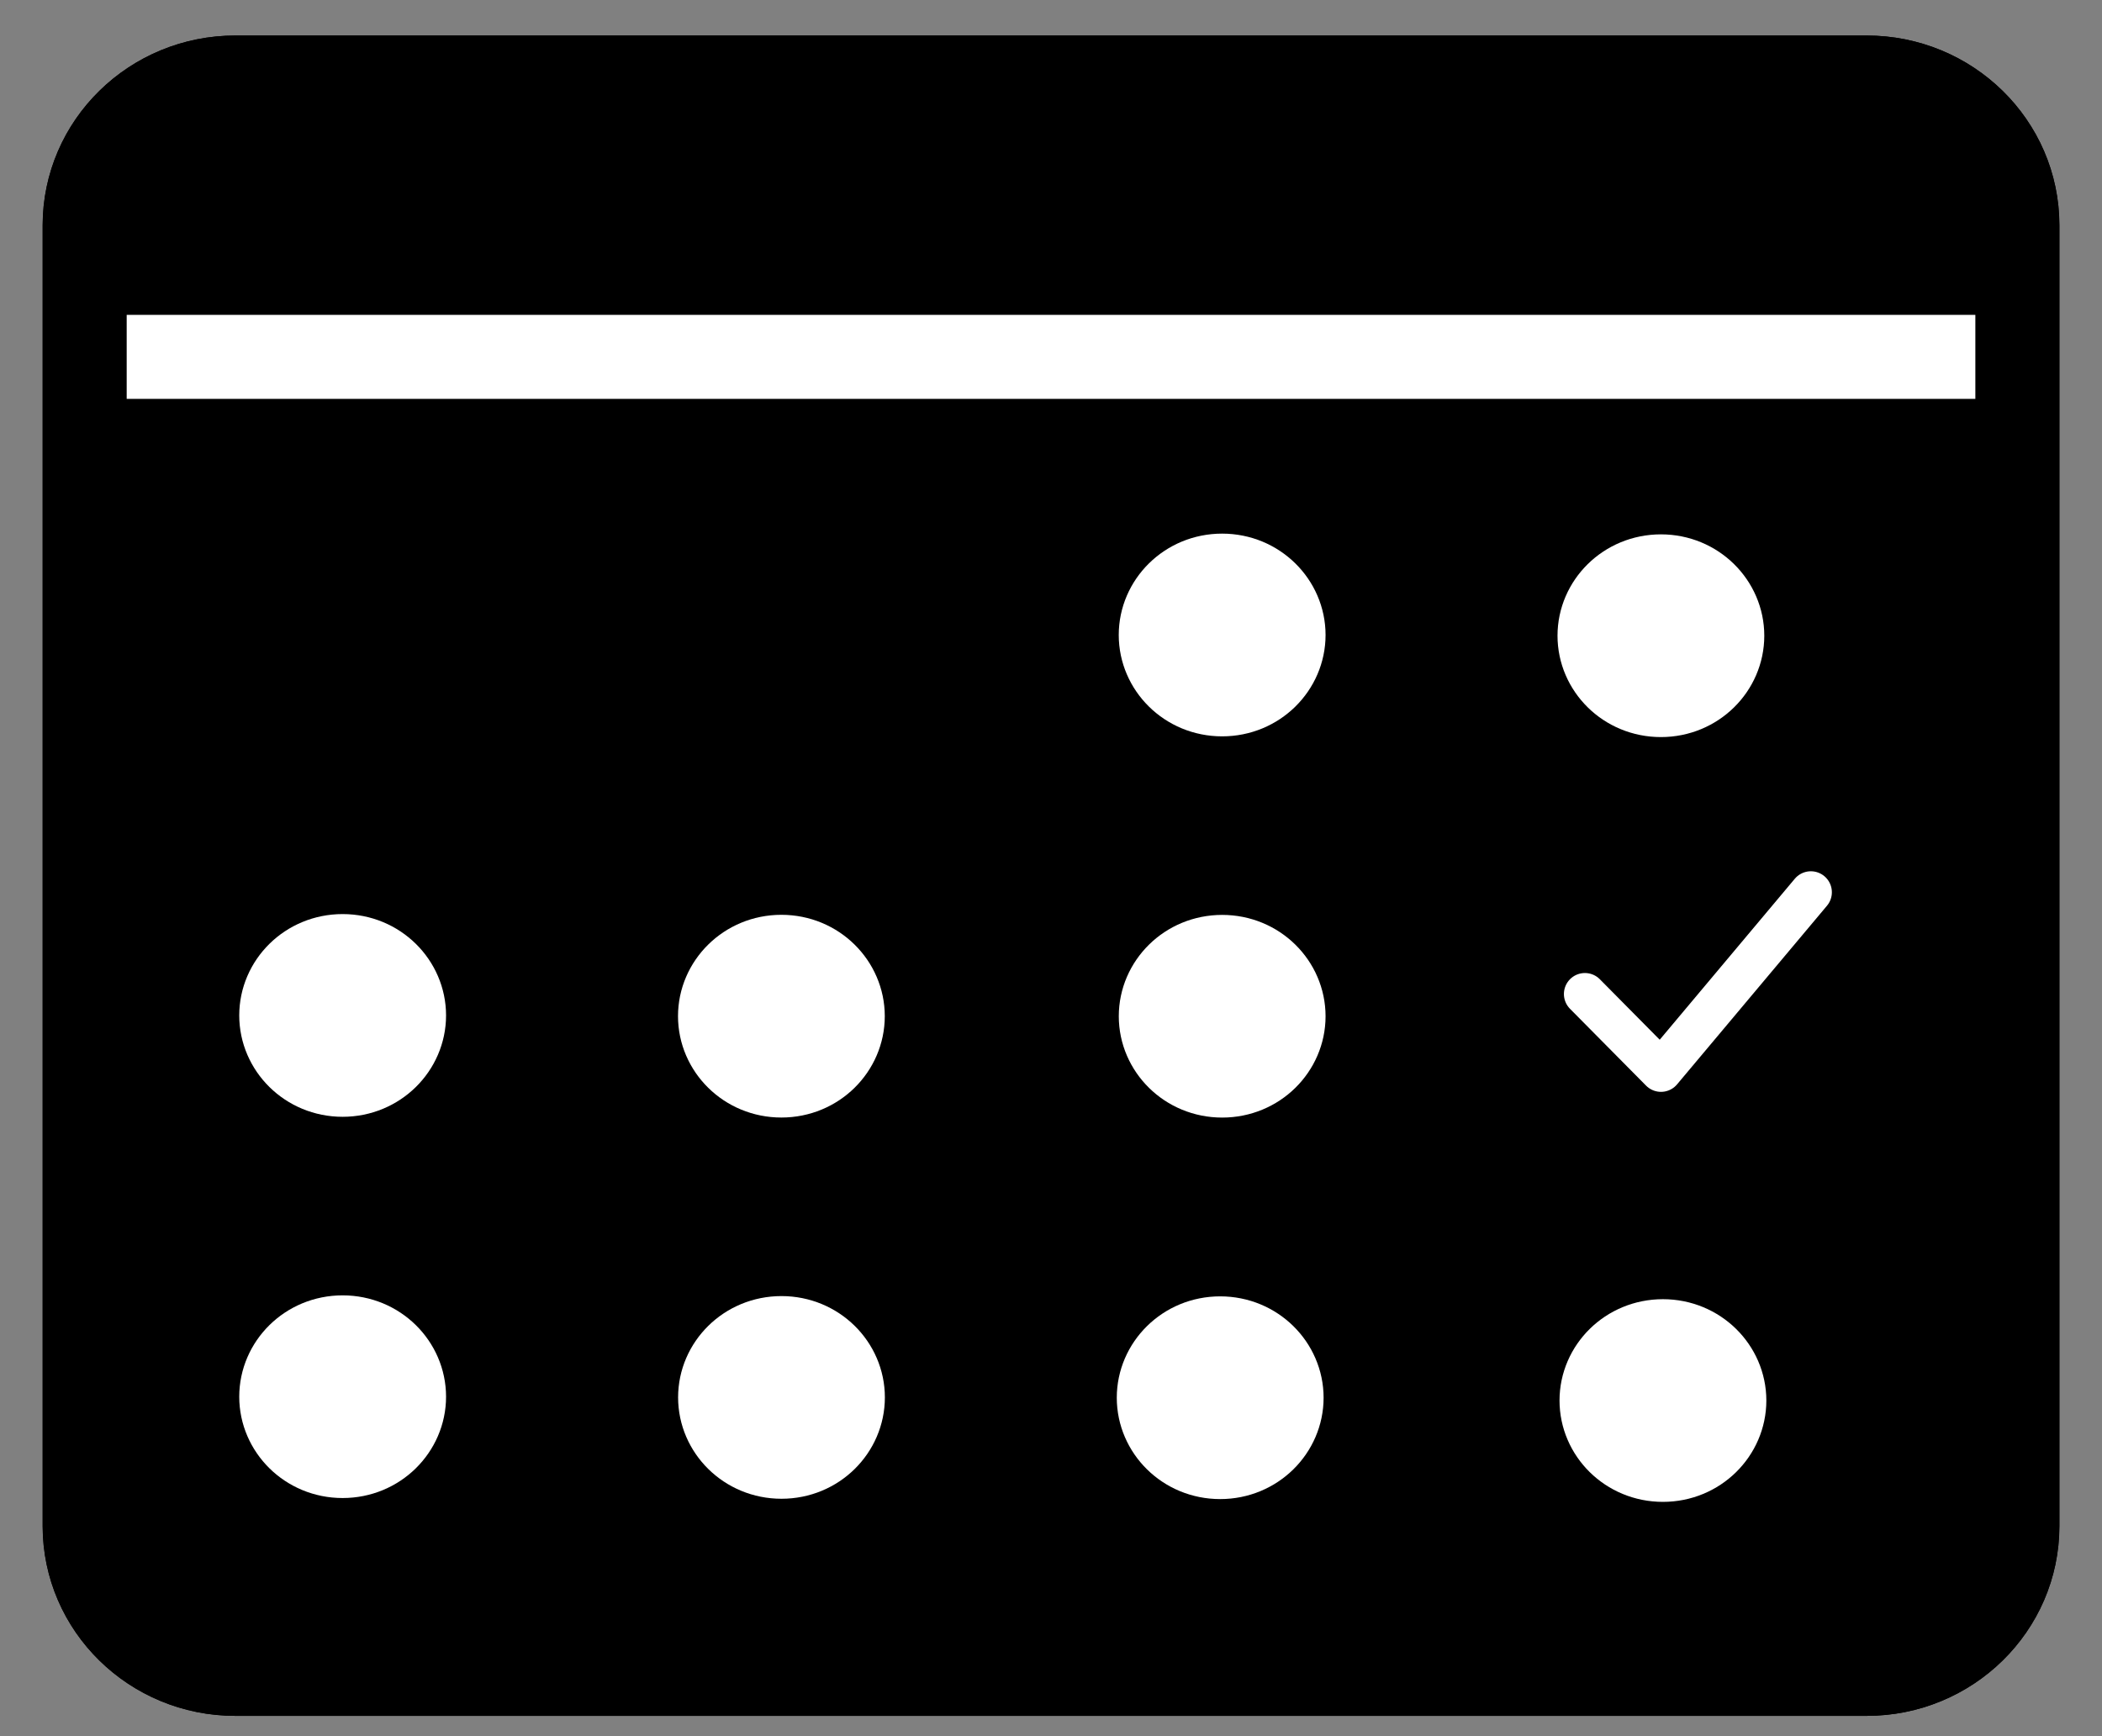
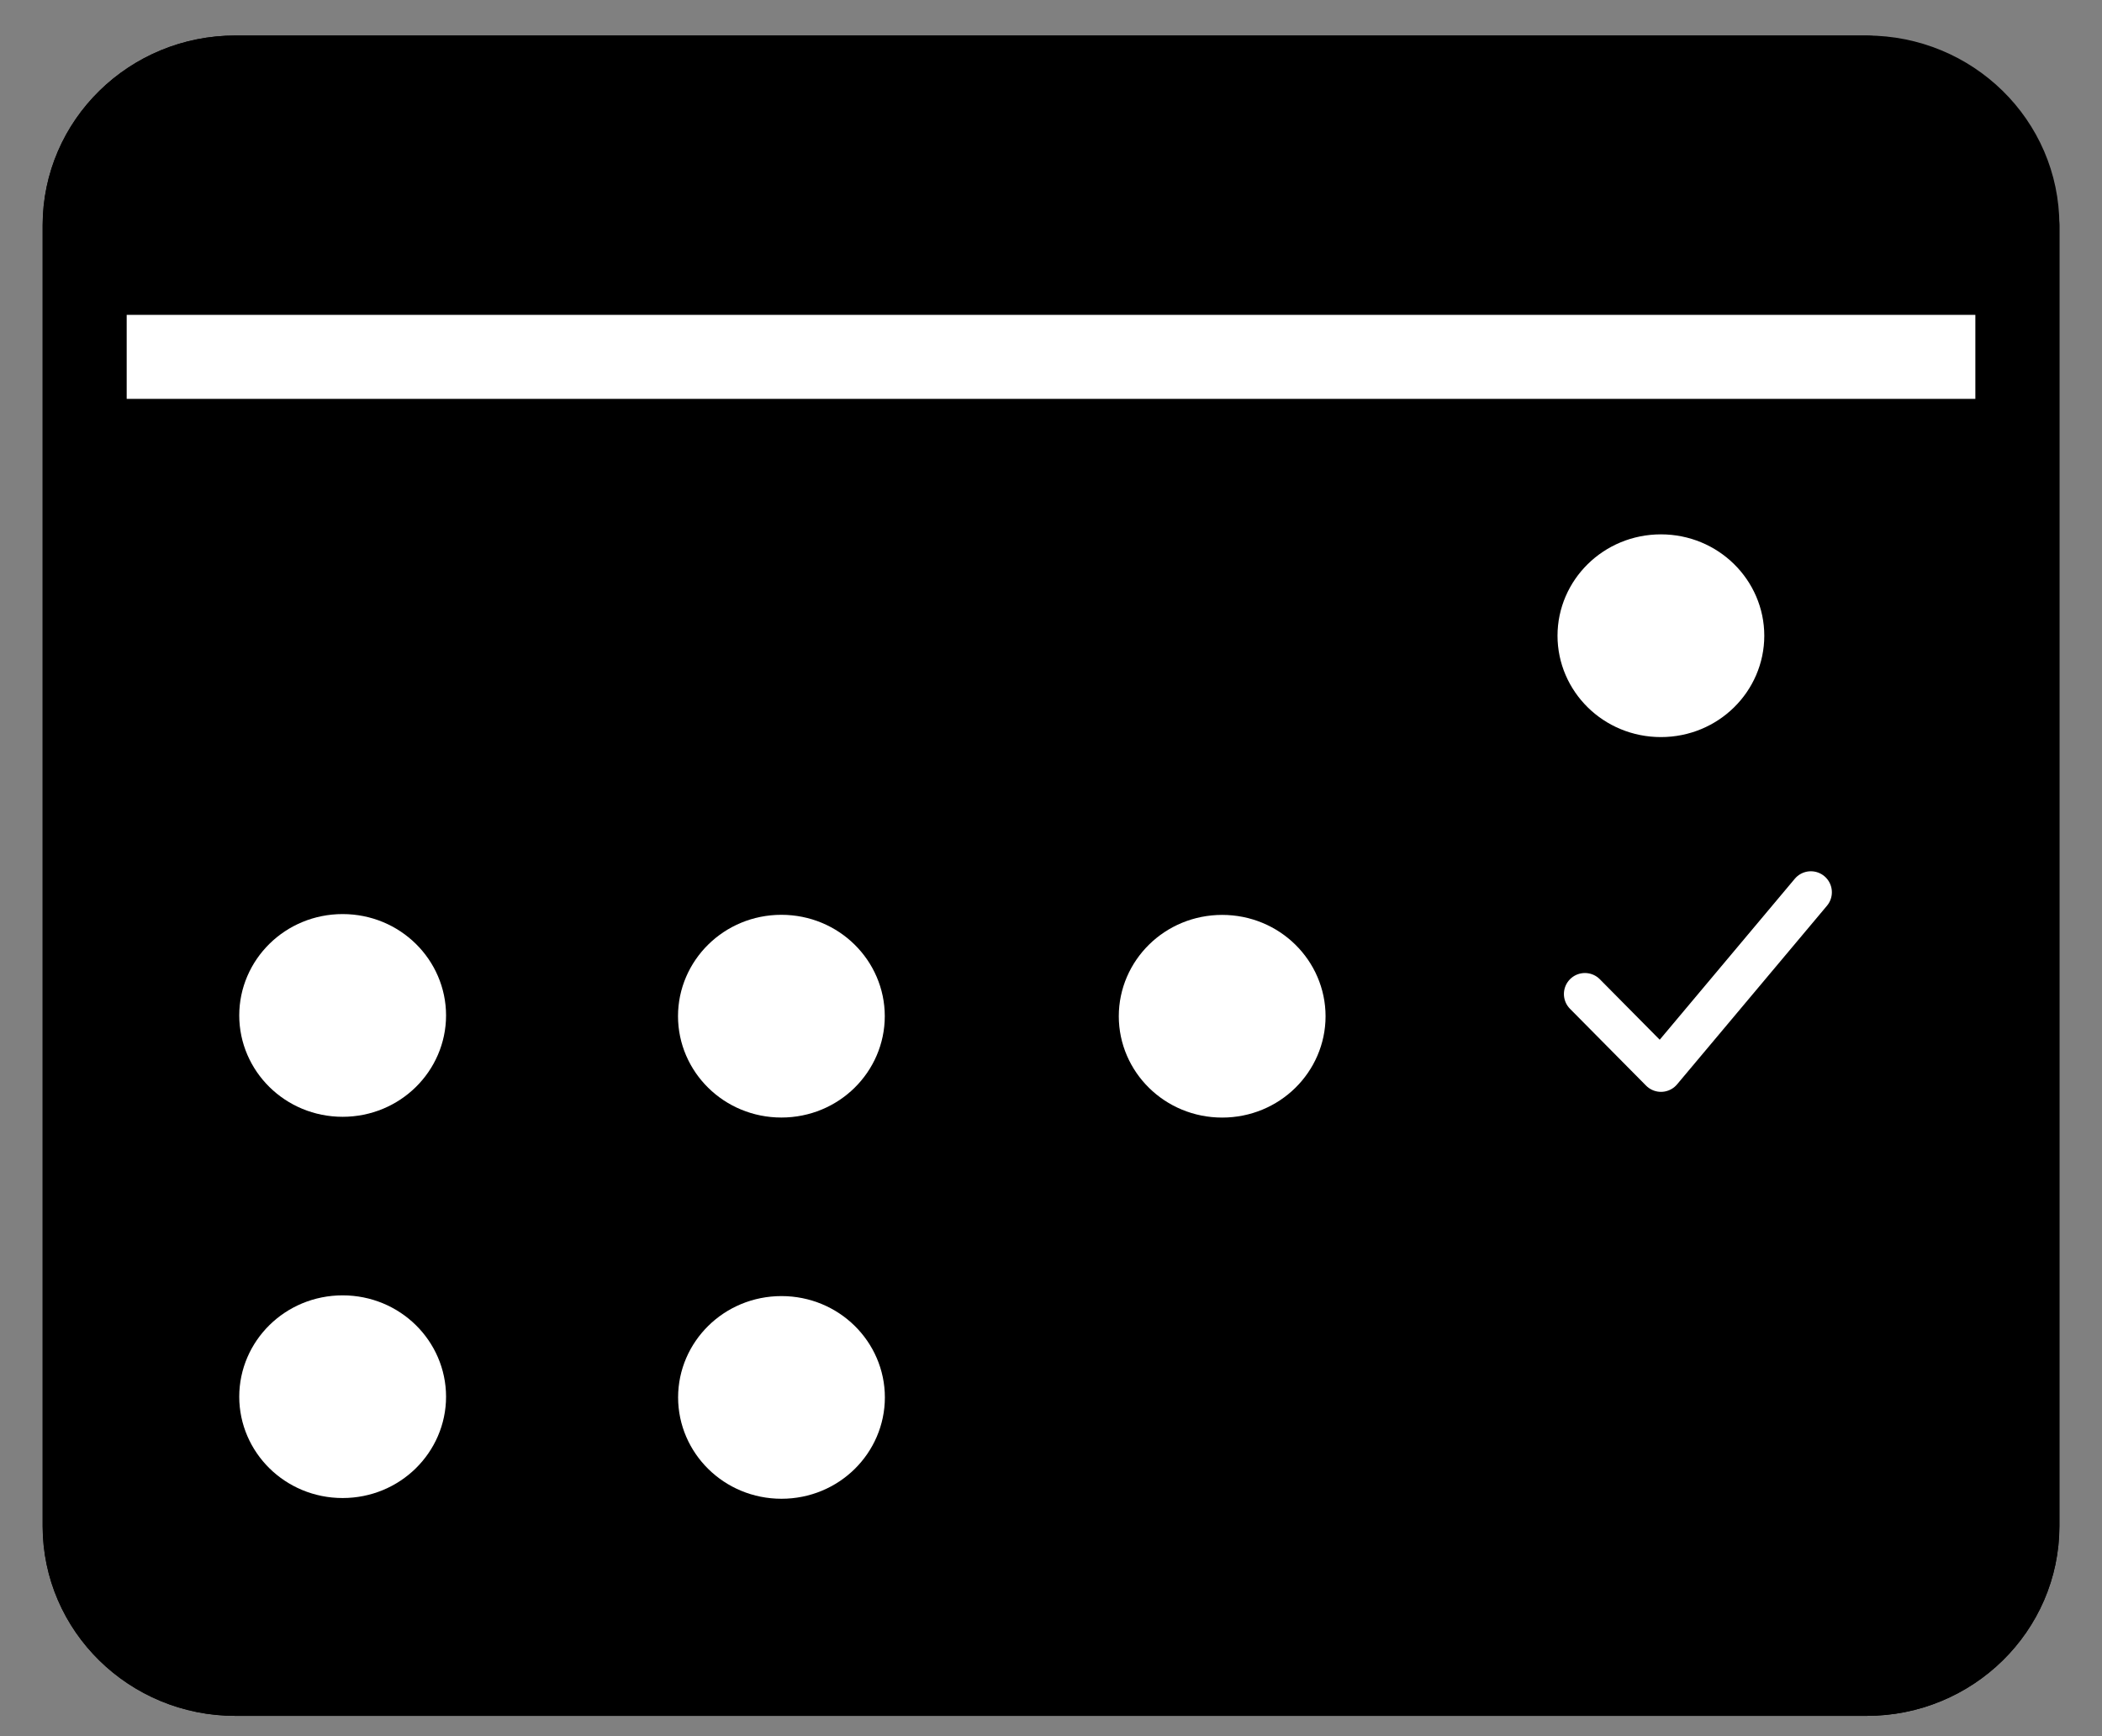
<svg xmlns="http://www.w3.org/2000/svg" fill="none" viewBox="0 0 46 38" height="38" width="46">
  <rect x="0" y="0" width="46" height="38" fill="#808080" stroke="none" />
-   <path stroke-linejoin="round" stroke-linecap="round" stroke-width="1.839" stroke="black" fill="black" d="M40.848 1.697H5.152C3.33 1.697 1.853 3.145 1.853 4.932V33.401C1.853 35.187 3.33 36.636 5.152 36.636H40.848C42.67 36.636 44.148 35.187 44.148 33.401V4.932C44.148 3.145 42.67 1.697 40.848 1.697Z" />
+   <path stroke-linejoin="round" stroke-linecap="round" stroke-width="1.839" stroke="black" fill="black" d="M40.848 1.697H5.152C3.33 1.697 1.853 3.145 1.853 4.932V33.401C1.853 35.187 3.33 36.636 5.152 36.636H40.848C42.67 36.636 44.148 35.187 44.148 33.401V4.932Z" />
  <path stroke-width="1.839" stroke="white" fill="white" d="M7.498 20.926C8.257 20.926 8.842 21.524 8.842 22.225C8.842 22.925 8.257 23.524 7.498 23.524C6.739 23.524 6.155 22.925 6.155 22.225C6.155 21.524 6.739 20.926 7.498 20.926Z" />
  <path stroke-width="1.839" stroke="white" fill="white" d="M7.498 29.271C8.257 29.271 8.842 29.869 8.842 30.57C8.842 31.27 8.257 31.868 7.498 31.868C6.739 31.868 6.155 31.27 6.155 30.57C6.155 29.869 6.739 29.271 7.498 29.271Z" />
  <path stroke-width="1.839" stroke="white" fill="white" d="M17.1 20.942C17.859 20.942 18.443 21.541 18.443 22.241C18.443 22.942 17.859 23.54 17.1 23.54C16.341 23.54 15.757 22.942 15.757 22.241C15.757 21.541 16.341 20.942 17.1 20.942Z" />
  <path stroke-width="1.839" stroke="white" fill="white" d="M17.102 29.287C17.861 29.287 18.445 29.885 18.445 30.585C18.445 31.286 17.861 31.884 17.102 31.884C16.343 31.884 15.759 31.286 15.759 30.585C15.759 29.885 16.343 29.287 17.102 29.287Z" />
-   <path stroke-width="1.839" stroke="white" fill="white" d="M26.745 12.599C27.504 12.599 28.089 13.198 28.089 13.898C28.089 14.599 27.504 15.197 26.745 15.197C25.986 15.197 25.402 14.599 25.402 13.898C25.402 13.198 25.986 12.599 26.745 12.599Z" />
  <path stroke-width="1.839" stroke="white" fill="white" d="M26.746 20.944C27.505 20.944 28.089 21.542 28.089 22.243C28.089 22.943 27.505 23.541 26.746 23.541C25.987 23.541 25.403 22.943 25.403 22.243C25.403 21.542 25.987 20.944 26.746 20.944Z" />
-   <path stroke-width="1.839" stroke="white" fill="white" d="M26.702 29.293C27.461 29.293 28.046 29.892 28.046 30.592C28.046 31.293 27.461 31.891 26.702 31.891C25.943 31.891 25.359 31.293 25.359 30.592C25.359 29.892 25.943 29.293 26.702 29.293Z" />
  <path stroke-width="1.839" stroke="white" fill="white" d="M36.347 12.615C37.106 12.615 37.69 13.214 37.69 13.914C37.69 14.615 37.106 15.213 36.347 15.213C35.588 15.213 35.004 14.615 35.004 13.914C35.004 13.214 35.588 12.616 36.347 12.615Z" />
-   <path stroke-width="1.839" stroke="white" fill="white" d="M36.391 29.355C37.15 29.355 37.735 29.953 37.735 30.653C37.735 31.354 37.15 31.952 36.391 31.952C35.632 31.952 35.048 31.354 35.048 30.653C35.048 29.953 35.632 29.355 36.391 29.355Z" />
  <path stroke-linejoin="round" stroke-linecap="round" stroke-width="0.919" stroke="white" d="M34.684 21.756L36.349 23.438L39.629 19.529" />
  <path stroke-linejoin="round" stroke-linecap="round" stroke-width="1.839" stroke="white" d="M1.995 7.811H44.04" />
  <path stroke-linejoin="round" stroke-linecap="round" stroke-width="1.839" stroke="black" d="M40.848 1.697H5.152C3.33 1.697 1.853 3.145 1.853 4.932V33.401C1.853 35.187 3.33 36.636 5.152 36.636H40.848C42.67 36.636 44.148 35.187 44.148 33.401V4.932C44.148 3.145 42.67 1.697 40.848 1.697Z" />
</svg>